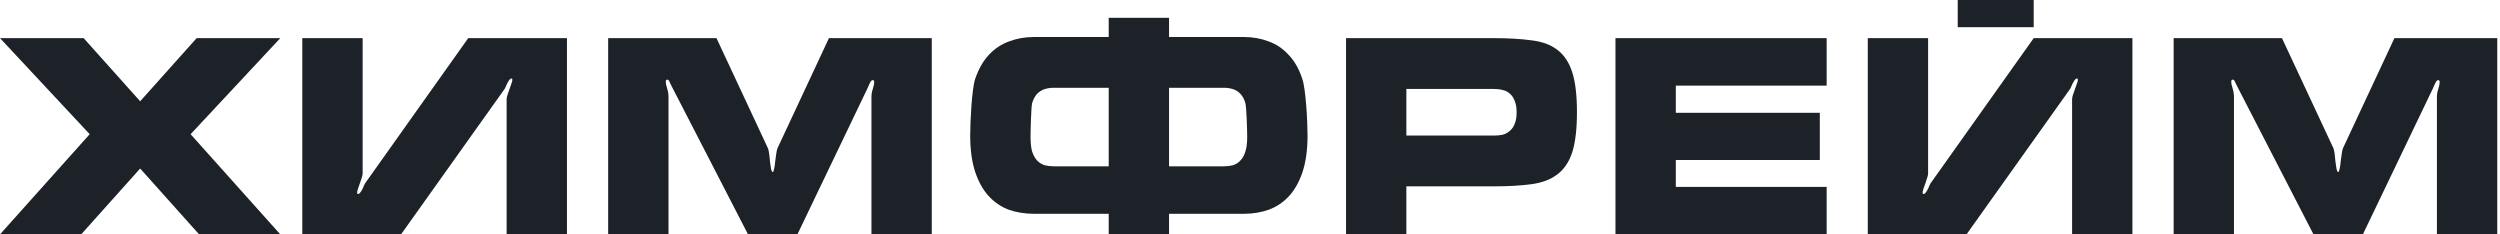
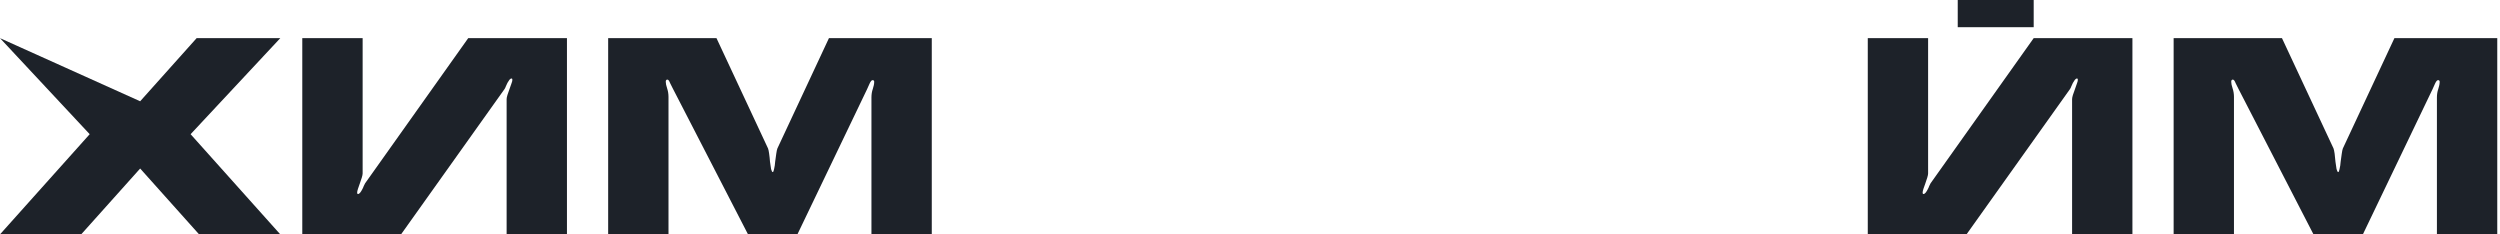
<svg xmlns="http://www.w3.org/2000/svg" width="128" height="12" viewBox="0 0 128 12" fill="none">
-   <path d="M0 12L4.592 6.871L0 1.953H4.283L7.176 5.185L10.068 1.953H14.351L9.759 6.871L14.351 12H10.194L7.176 8.628L4.156 12H0Z" fill="#1D2229" />
+   <path d="M0 12L4.592 6.871L0 1.953L7.176 5.185L10.068 1.953H14.351L9.759 6.871L14.351 12H10.194L7.176 8.628L4.156 12H0Z" fill="#1D2229" />
  <path d="M15.477 12V1.953H18.567V8.881C18.567 8.927 18.553 8.998 18.525 9.091C18.497 9.185 18.464 9.283 18.426 9.386C18.389 9.48 18.356 9.574 18.328 9.667C18.3 9.752 18.286 9.817 18.286 9.864C18.286 9.911 18.3 9.934 18.328 9.934C18.366 9.934 18.403 9.911 18.44 9.864C18.478 9.817 18.511 9.766 18.539 9.71C18.576 9.644 18.604 9.583 18.623 9.527C18.651 9.461 18.674 9.415 18.693 9.386L23.973 1.953H29.028V12H25.939V5.073C25.939 5.026 25.953 4.955 25.981 4.862C26.018 4.768 26.051 4.674 26.079 4.581C26.117 4.478 26.149 4.384 26.178 4.3C26.215 4.206 26.234 4.136 26.234 4.089C26.234 4.042 26.22 4.019 26.192 4.019C26.154 4.019 26.117 4.042 26.079 4.089C26.051 4.126 26.018 4.178 25.981 4.244C25.953 4.3 25.925 4.361 25.897 4.426C25.878 4.482 25.855 4.529 25.827 4.567L20.533 12H15.477Z" fill="#1D2229" />
  <path d="M31.138 12V1.953H36.684L39.324 7.602C39.343 7.649 39.362 7.738 39.38 7.869C39.399 8 39.413 8.136 39.423 8.276C39.441 8.417 39.46 8.543 39.479 8.656C39.507 8.759 39.535 8.81 39.563 8.81C39.591 8.81 39.614 8.759 39.633 8.656C39.661 8.543 39.68 8.417 39.689 8.276C39.708 8.136 39.727 8 39.745 7.869C39.764 7.738 39.783 7.649 39.802 7.602L42.442 1.953H47.707V12H44.618V4.988C44.618 4.829 44.642 4.684 44.688 4.553C44.735 4.412 44.759 4.29 44.759 4.187C44.759 4.131 44.73 4.103 44.674 4.103C44.627 4.103 44.576 4.164 44.52 4.286C44.473 4.398 44.431 4.492 44.394 4.567L40.827 12H38.299L34.452 4.539C34.414 4.464 34.367 4.37 34.311 4.258C34.264 4.136 34.218 4.075 34.171 4.075C34.115 4.075 34.087 4.112 34.087 4.187C34.087 4.272 34.11 4.384 34.157 4.525C34.204 4.665 34.227 4.81 34.227 4.96V12H31.138Z" fill="#1D2229" />
-   <path d="M52.932 10.946C52.473 10.946 52.043 10.876 51.64 10.735C51.247 10.585 50.905 10.351 50.615 10.033C50.325 9.714 50.096 9.302 49.927 8.796C49.759 8.281 49.674 7.663 49.674 6.941C49.674 6.211 49.759 4.55 49.927 4.044C50.105 3.529 50.339 3.117 50.629 2.808C50.929 2.489 51.275 2.26 51.668 2.119C52.062 1.97 52.483 1.895 52.932 1.895H56.766V0.911H59.855V1.895H63.688C64.138 1.895 64.559 1.97 64.952 2.119C65.345 2.26 65.687 2.489 65.977 2.808C66.277 3.117 66.511 3.529 66.679 4.044C66.857 4.55 66.946 6.211 66.946 6.941C66.946 7.663 66.862 8.281 66.693 8.796C66.525 9.302 66.296 9.714 66.005 10.033C65.715 10.351 65.369 10.585 64.966 10.735C64.573 10.876 64.147 10.946 63.688 10.946H59.855V12H56.766V10.946H52.932ZM53.957 4.494C53.789 4.494 53.63 4.518 53.48 4.564C53.339 4.611 53.213 4.691 53.101 4.803C52.998 4.916 52.913 5.07 52.848 5.267C52.792 5.454 52.764 6.735 52.764 7.026C52.764 7.326 52.792 7.574 52.848 7.77C52.913 7.958 52.998 8.108 53.101 8.22C53.213 8.333 53.339 8.412 53.48 8.459C53.63 8.496 53.789 8.515 53.957 8.515H56.766V4.494H53.957ZM62.663 8.515C62.832 8.515 62.986 8.496 63.127 8.459C63.276 8.412 63.403 8.333 63.506 8.22C63.618 8.108 63.702 7.958 63.759 7.77C63.824 7.574 63.857 7.326 63.857 7.026C63.857 6.735 63.824 5.454 63.759 5.267C63.702 5.07 63.618 4.916 63.506 4.803C63.403 4.691 63.276 4.611 63.127 4.564C62.986 4.518 62.832 4.494 62.663 4.494H59.855V8.515H62.663Z" fill="#1D2229" />
-   <path d="M68.917 12V1.953H76.472C77.23 1.953 77.88 1.991 78.423 2.066C78.966 2.131 79.406 2.295 79.743 2.557C80.09 2.82 80.343 3.204 80.502 3.71C80.661 4.206 80.74 4.885 80.74 5.747C80.74 6.6 80.661 7.279 80.502 7.785C80.343 8.281 80.09 8.66 79.743 8.923C79.406 9.185 78.966 9.354 78.423 9.429C77.88 9.504 77.23 9.541 76.472 9.541H72.006V12H68.917ZM72.006 6.941H76.472C76.64 6.941 76.795 6.927 76.935 6.899C77.075 6.862 77.197 6.796 77.3 6.703C77.412 6.609 77.497 6.487 77.553 6.337C77.618 6.187 77.651 5.991 77.651 5.747C77.651 5.513 77.618 5.321 77.553 5.171C77.497 5.012 77.412 4.885 77.3 4.792C77.197 4.698 77.075 4.637 76.935 4.609C76.795 4.571 76.64 4.553 76.472 4.553H72.006V6.941Z" fill="#1D2229" />
-   <path d="M82.712 1.953H93.525V4.384H85.802V5.775H93.174V8.192H85.802V9.569H93.525V12H82.712V1.953Z" fill="#1D2229" />
  <path d="M100.236 1.391V0L104.125 0V1.391H100.236ZM95.63 12V1.953H98.719V8.881C98.719 8.927 98.705 8.998 98.677 9.091C98.649 9.185 98.616 9.283 98.579 9.386C98.541 9.48 98.508 9.574 98.48 9.667C98.452 9.752 98.438 9.817 98.438 9.864C98.438 9.911 98.452 9.934 98.48 9.934C98.518 9.934 98.555 9.911 98.593 9.864C98.63 9.817 98.663 9.766 98.691 9.71C98.728 9.644 98.757 9.583 98.775 9.527C98.803 9.461 98.827 9.415 98.845 9.386L104.125 1.953H109.18V12H106.091V5.073C106.091 5.026 106.105 4.955 106.133 4.862C106.171 4.768 106.203 4.674 106.232 4.581C106.269 4.478 106.302 4.384 106.33 4.3C106.367 4.206 106.386 4.136 106.386 4.089C106.386 4.042 106.372 4.019 106.344 4.019C106.306 4.019 106.269 4.042 106.232 4.089C106.203 4.126 106.171 4.178 106.133 4.244C106.105 4.3 106.077 4.361 106.049 4.426C106.03 4.482 106.007 4.529 105.979 4.567L100.685 12H95.63Z" fill="#1D2229" />
  <path d="M111.29 12V1.953H116.837L119.477 7.602C119.495 7.649 119.514 7.738 119.533 7.869C119.551 8 119.565 8.136 119.575 8.276C119.594 8.417 119.612 8.543 119.631 8.656C119.659 8.759 119.687 8.81 119.715 8.81C119.743 8.81 119.767 8.759 119.785 8.656C119.814 8.543 119.832 8.417 119.842 8.276C119.86 8.136 119.879 8 119.898 7.869C119.917 7.738 119.935 7.649 119.954 7.602L122.594 1.953H127.86V12H124.77V4.988C124.77 4.829 124.794 4.684 124.841 4.553C124.887 4.412 124.911 4.29 124.911 4.187C124.911 4.131 124.883 4.103 124.827 4.103C124.78 4.103 124.728 4.164 124.672 4.286C124.625 4.398 124.583 4.492 124.546 4.567L120.979 12H118.451L114.604 4.539C114.566 4.464 114.52 4.37 114.464 4.258C114.417 4.136 114.37 4.075 114.323 4.075C114.267 4.075 114.239 4.112 114.239 4.187C114.239 4.272 114.262 4.384 114.309 4.525C114.356 4.665 114.379 4.81 114.379 4.96V12H111.29Z" fill="#1D2229" />
</svg>